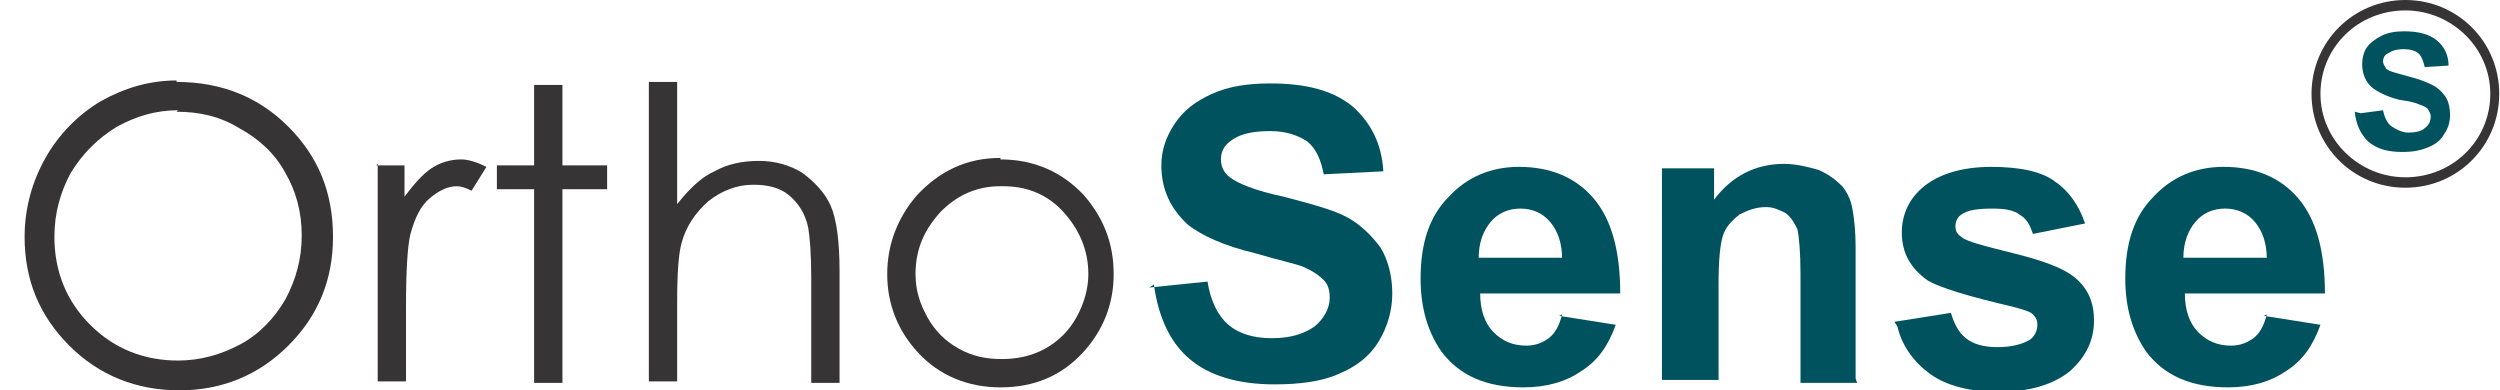
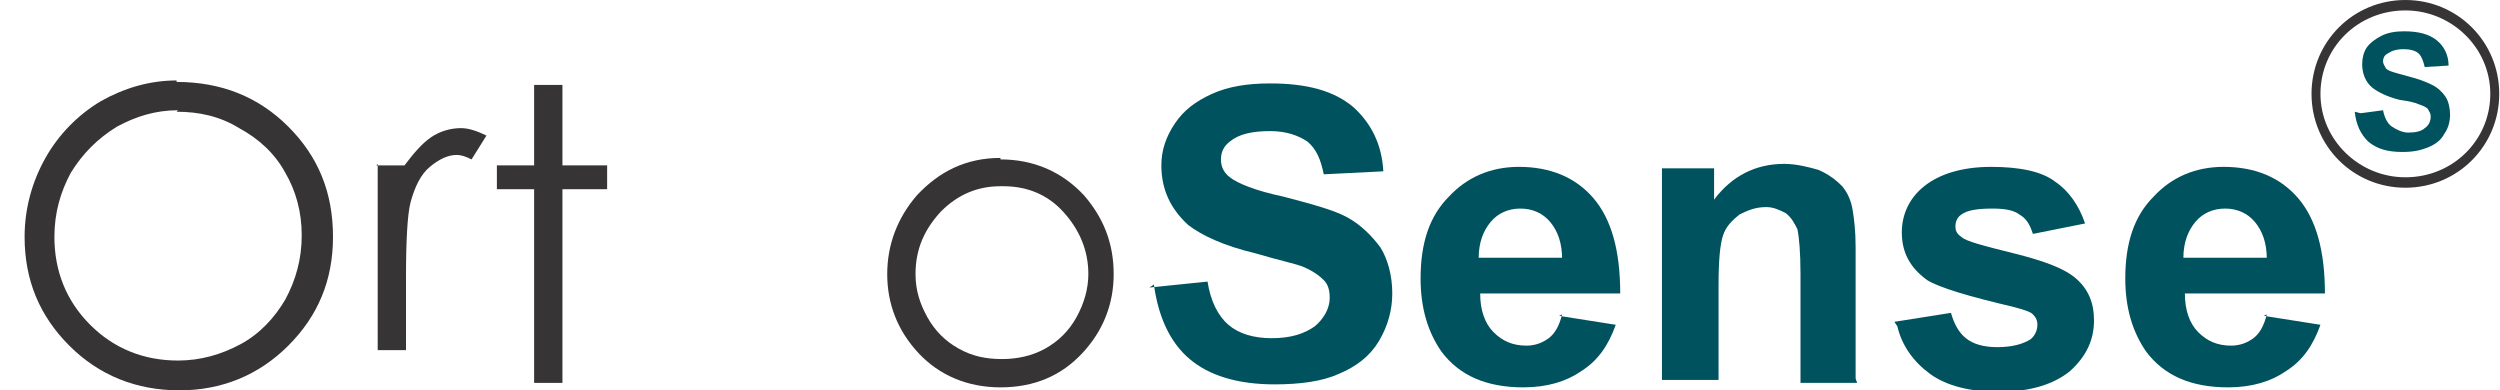
<svg xmlns="http://www.w3.org/2000/svg" width="195.573" height="30.536" viewBox="0 0 1677 262" shape-rendering="geometricPrecision" text-rendering="geometricPrecision" image-rendering="optimizeQuality" fill-rule="evenodd" clip-rule="evenodd">
  <defs>
    <style>.fil0,.fil1{fill:#373435;fill-rule:nonzero}.fil1{fill:#00535e}</style>
  </defs>
  <g id="Layer_x0020_1">
    <path class="fil0" d="M118 55c30 0 55 10 75 30s30 44 30 74c0 29-10 53-30 73s-45 30-73 30c-29 0-54-10-74-30s-30-44-30-73c0-19 5-37 14-53s22-29 37-38c16-9 33-14 51-14zm1 19c-15 0-28 4-41 11-13 8-23 18-31 31-7 13-11 27-11 43 0 23 8 43 24 59s36 24 59 24c15 0 29-4 42-11s23-18 30-30c7-13 11-27 11-43s-4-30-11-42c-7-13-18-23-31-30-13-8-27-11-42-11z" />
-     <path id="1" class="fil0" d="M252 111h19v21c6-8 12-15 18-19s13-6 20-6c5 0 11 2 17 5l-10 16c-4-2-7-3-10-3-6 0-12 3-18 8s-10 13-13 24c-2 8-3 25-3 50v49h-19V110z" />
+     <path id="1" class="fil0" d="M252 111h19c6-8 12-15 18-19s13-6 20-6c5 0 11 2 17 5l-10 16c-4-2-7-3-10-3-6 0-12 3-18 8s-10 13-13 24c-2 8-3 25-3 50v49h-19V110z" />
    <path id="12" class="fil0" d="M358 57h19v54h30v16h-30v130h-19V127h-25v-16h25z" />
-     <path id="123" class="fil0" d="M435 55h19v82c8-10 16-18 25-22 9-5 19-7 30-7s21 3 29 8c8 6 15 13 19 22s6 24 6 44v75h-19v-70c0-17-1-28-2-34-2-10-7-17-13-22s-14-7-24-7c-11 0-21 4-30 11-9 8-15 17-18 28-2 7-3 20-3 40v53h-19V54z" />
    <path id="1234" class="fil0" d="M671 107c22 0 41 8 56 24 13 15 20 32 20 53 0 20-7 38-21 53s-32 23-55 23c-22 0-41-8-55-23s-21-33-21-53 7-38 20-53c15-16 33-25 56-25zm0 18c-16 0-29 6-40 17-11 12-17 25-17 42 0 11 3 20 8 29s12 16 21 21 18 7 29 7c10 0 20-2 29-7s16-12 21-21 8-19 8-29c0-16-6-30-17-42s-25-17-40-17z" />
    <path id="12345" class="fil1" d="M771 193l39-4c2 13 7 23 14 29s17 9 29 9c13 0 22-3 29-8 6-5 10-12 10-19 0-5-1-9-4-12s-7-6-14-9c-5-2-15-4-32-9-21-5-36-12-45-19-12-11-18-24-18-40 0-10 3-19 9-28s14-15 25-20 24-7 39-7c25 0 43 5 56 16 12 11 19 25 20 43l-40 2c-2-10-5-17-11-22-6-4-14-7-25-7-12 0-21 2-27 7-4 3-6 7-6 12s2 9 6 12c5 4 17 9 36 13 19 5 34 9 43 14s16 12 22 20c5 8 8 19 8 31 0 11-3 22-9 32s-15 17-27 22c-11 5-26 7-43 7-25 0-44-6-57-17s-21-28-24-50z" />
    <path id="123456" class="fil1" d="M1046 212l38 6c-5 14-12 24-23 31-10 7-23 11-39 11-25 0-43-8-55-24-9-13-14-29-14-49 0-24 6-42 19-55 12-13 28-20 47-20 21 0 38 7 50 21s18 35 18 64h-94c0 11 3 20 9 26s13 9 22 9c6 0 11-2 15-5s7-8 9-16zm2-38c0-11-3-19-8-25s-12-9-20-9-15 3-20 9-8 14-8 24h56z" />
    <path id="1234567" class="fil1" d="M1246 257h-38v-73c0-15-1-25-2-30-2-4-4-8-8-11-4-2-8-4-13-4-7 0-12 2-18 5-5 4-9 8-11 14s-3 17-3 33v64h-38V113h35v21c12-16 28-24 47-24 8 0 16 2 23 4 7 3 12 7 16 11 4 5 6 10 7 16s2 14 2 25v88z" />
    <path id="12345678" class="fil1" d="M1271 216l38-6c2 7 5 13 10 17s12 6 21 6c10 0 17-2 22-5 3-2 5-6 5-10 0-3-1-5-3-7s-6-3-13-5c-30-7-50-13-58-18-11-8-17-18-17-32 0-12 5-23 15-31s25-13 45-13c19 0 34 3 43 10 9 6 16 16 20 28l-35 7c-2-6-4-10-9-13-4-3-10-4-18-4-10 0-17 1-21 4-3 2-4 5-4 8s1 5 4 7c3 3 15 6 35 11s34 10 42 17 12 16 12 28c0 13-5 24-16 34-11 9-27 14-48 14-19 0-35-4-46-12s-19-19-22-32z" />
    <path id="123456789" class="fil1" d="M1519 212l38 6c-5 14-12 24-23 31-10 7-23 11-39 11-25 0-43-8-55-24-9-13-14-29-14-49 0-24 6-42 19-55 12-13 28-20 47-20 21 0 38 7 50 21s18 35 18 64h-94c0 11 3 20 9 26s13 9 22 9c6 0 11-2 15-5s7-8 9-16zm2-38c0-11-3-19-8-25s-12-9-20-9-15 3-20 9-8 14-8 24h56z" />
    <g id="_230862928">
      <path class="fil1" d="M1584 76l15-2c1 5 3 9 6 11s7 4 11 4c5 0 9-1 11-3 3-2 4-5 4-8 0-2-1-3-2-5-1-1-3-2-6-3-2-1-6-2-13-3-8-2-14-5-18-8-5-4-7-10-7-16 0-4 1-8 3-11s6-6 10-8 9-3 15-3c10 0 17 2 22 6s8 10 8 17l-16 1c-1-4-2-7-4-9s-6-3-10-3c-5 0-8 1-11 3-2 1-3 3-3 5s1 3 2 5c2 2 7 3 14 5 8 2 13 4 17 6s7 5 9 8 3 8 3 12-1 9-4 13c-2 4-6 7-11 9s-10 3-17 3c-10 0-17-2-23-7-5-5-8-11-9-20z" />
      <path d="M1614 0c35 0 63 28 63 63s-28 63-63 63-63-28-63-63 28-63 63-63zm0 7c31 0 57 25 57 56s-25 56-57 56c-31 0-57-25-57-56s25-56 57-56z" fill="#373435" />
    </g>
  </g>
</svg>